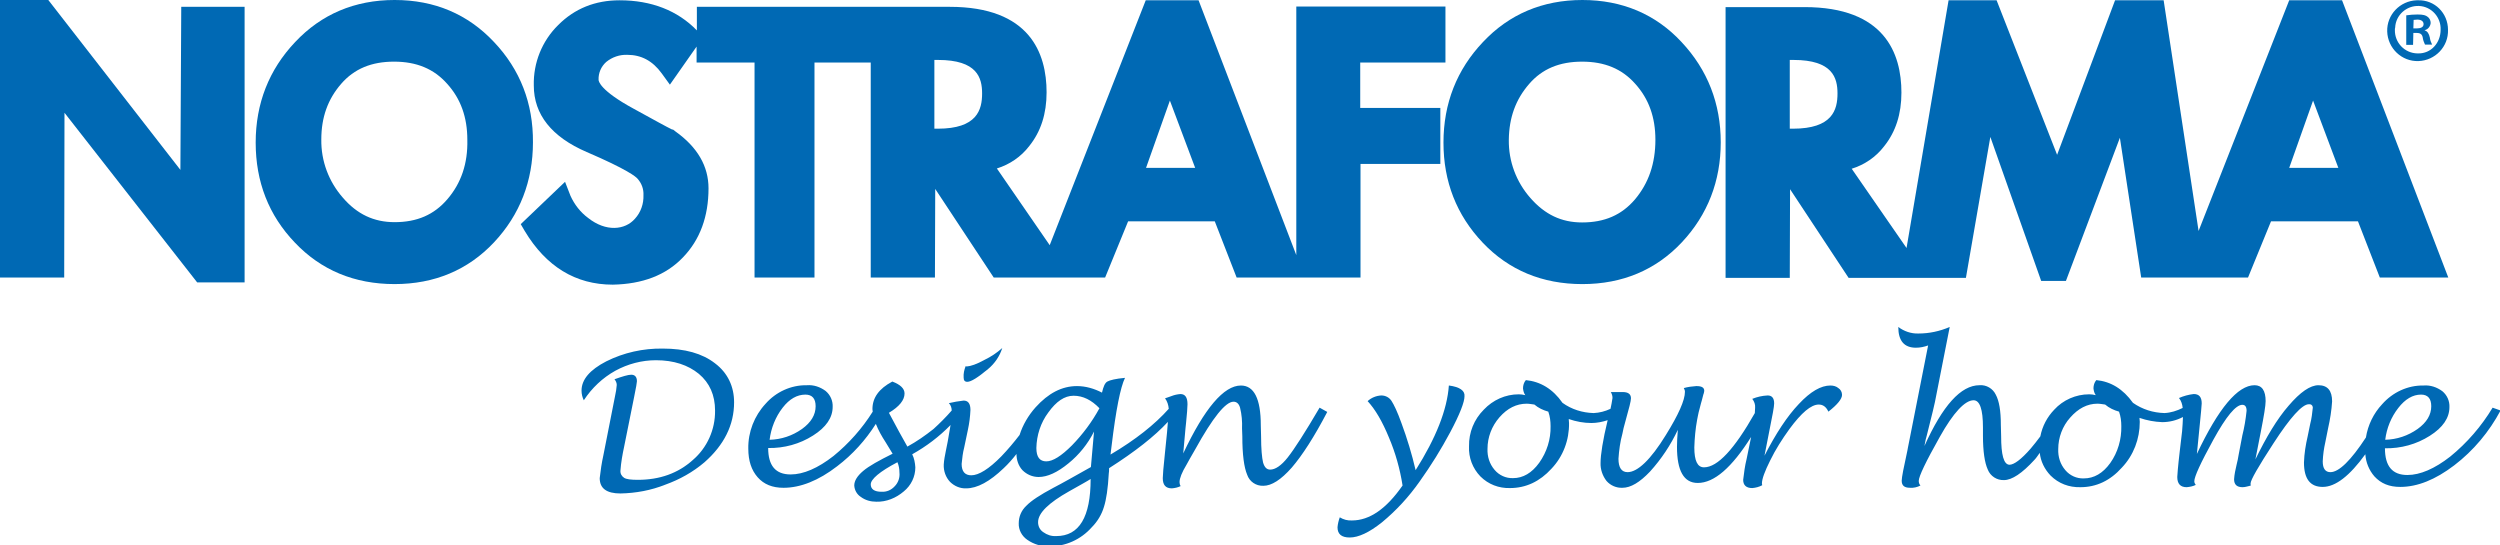
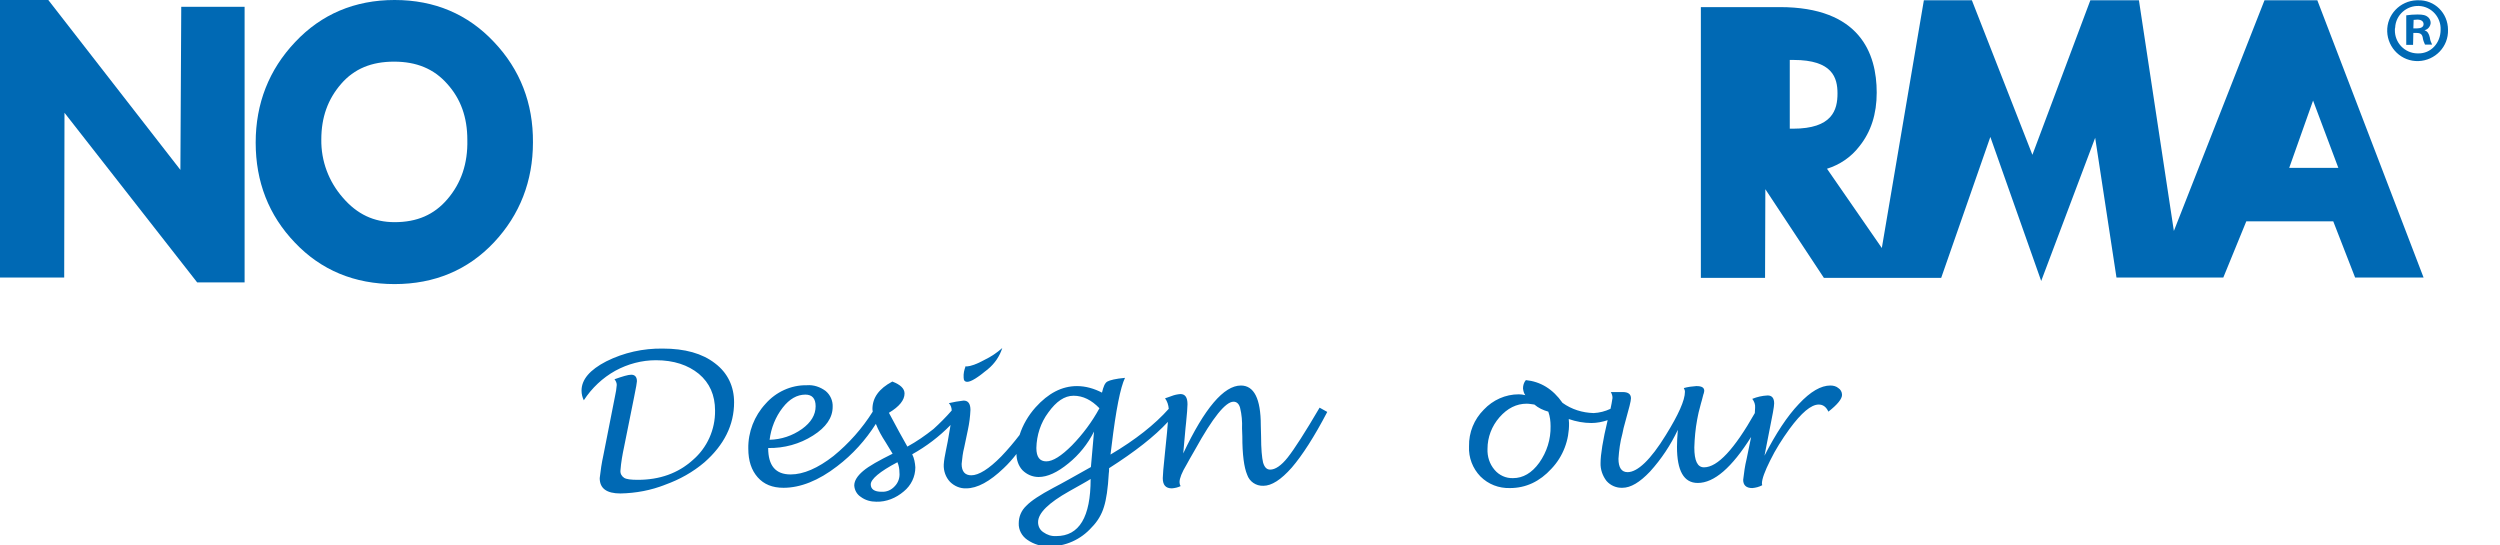
<svg xmlns="http://www.w3.org/2000/svg" enable-background="new 0 0 880 192" viewBox="0 0 880 192">
  <g fill="#0069b4">
    <path d="m251.7 127.9c-4.5-3.5-10.6-5.2-18.4-5.2-6.9-.1-13.7 1.4-19.9 4.5-5.8 3-8.7 6.4-8.7 10.3 0 1.2.3 2.4.8 3.4 2.8-4.3 6.6-7.9 11.1-10.4 4.4-2.4 9.3-3.7 14.3-3.7 6.3 0 11.3 1.7 15.1 4.8 3.8 3.2 5.7 7.5 5.7 12.9.1 6.7-2.8 13.1-7.8 17.4-5.2 4.7-11.7 7-19.4 7-2.4 0-4-.2-4.8-.7-.9-.6-1.4-1.5-1.3-2.6.2-2.8.7-5.6 1.3-8.4l3.5-17.4c.7-3.4 1-5.2 1-5.6 0-1.5-.7-2.3-2-2.3-1.1 0-3.1.6-5.9 1.6.5.6.8 1.3.8 2-.1 1.3-.3 2.6-.6 3.9l-4.1 20.8c-.6 2.7-1 5.4-1.3 8.1 0 3.6 2.4 5.4 7.3 5.4 5.4-.1 10.8-1.1 15.8-3.1 5-1.8 9.7-4.4 13.8-7.9 6.9-6.1 10.4-13.1 10.4-21.1 0-5.5-2.2-10.3-6.7-13.7" />
    <path d="m340.3 129-.4-.1c-.5 1.3-.8 2.6-.7 4 0 1 .4 1.5 1.3 1.5 1.3 0 3.7-1.5 7.3-4.5 2.3-1.9 4.1-4.5 5-7.4-1.9 1.7-4 3.1-6.3 4.2-2.7 1.5-4.8 2.2-6.2 2.3" />
    <path d="m377.3 156.8c-3.7 3.7-6.7 5.6-9 5.6s-3.5-1.5-3.5-4.7c.1-4.5 1.5-8.9 4.2-12.5 2.8-3.9 5.7-5.9 8.9-5.9 3.3 0 6.3 1.5 9.1 4.4-2.6 4.8-5.9 9.2-9.7 13.1m-5.5 31.9c-1.7.1-3.2-.4-4.6-1.4-1.2-.8-1.8-2.1-1.8-3.5 0-3.2 3.7-6.8 11-10.9 3.7-2.1 6.3-3.5 7.5-4.3 0 13.4-4 20.1-12.1 20.1m-56.9-17.5c-1.2 1.3-2.8 2-4.6 1.9-2.5 0-3.8-.9-3.8-2.6 0-1.8 3.1-4.5 9.4-7.8.5 1.2.7 2.4.7 3.6.2 1.8-.4 3.6-1.7 4.9m-39.4-27.7c2.4-3.1 5.1-4.6 8-4.6 2.4 0 3.6 1.4 3.6 4.1 0 3-1.6 5.7-4.8 8-3.4 2.4-7.3 3.7-11.4 3.8.5-4.1 2.1-8.1 4.6-11.3m177.8 17.5c-2.3 2.9-4.4 4.3-6.2 4.3-1.2 0-2-.8-2.5-2.5-.4-1.7-.7-4.8-.7-9.2l-.1-3.9c0-9.4-2.4-14-7-14-6 0-12.8 8-20.3 23.9l.8-8.9c.1-.6.1-1.3.2-1.9.3-3.1.5-5.3.5-6.5 0-2.4-.8-3.6-2.5-3.6-1.1.1-2.1.3-3.1.7s-1.8.6-2.3.8c.8 1.1 1.2 2.4 1.3 3.7-4.9 5.5-11.7 10.9-20.5 16.1l.4-3.2c1.5-12.5 3.1-20.5 4.7-23.8-3.3.3-5.3.8-6.2 1.3s-1.4 1.8-1.9 3.9c-2.7-1.4-5.7-2.3-8.8-2.3-5.3 0-10.1 2.5-14.6 7.5-2.5 2.8-4.5 6.2-5.6 9.7-2 2.6-4.1 5.1-6.4 7.5-4.4 4.5-8 6.7-10.6 6.7-2.2 0-3.4-1.3-3.4-4 .2-2 .4-3.9.9-5.8l1.3-6.2c.5-2.3.8-4.7.9-7 0-2.2-.8-3.3-2.4-3.3-1.8.2-3.5.5-5.2.9.7.7 1 1.7 1 2.6-2 2.3-4.2 4.5-6.4 6.5-2.9 2.3-5.9 4.4-9.2 6.2l-2.9-5.2-3.6-6.7c3.7-2.2 5.5-4.5 5.5-6.8 0-1.7-1.4-3.1-4.3-4.2-4.7 2.5-7 5.7-7 9.7 0 .3.1.7.1.9-3.7 5.9-8.4 11.2-13.8 15.6-5.5 4.3-10.6 6.5-15.1 6.5-5.3 0-7.9-3.1-7.9-9.3 5.6.1 11.1-1.4 15.8-4.4 4.6-2.9 6.9-6.3 6.9-10.1.1-2.1-.8-4.2-2.5-5.6-1.9-1.4-4.2-2.2-6.6-2-5.6-.1-10.9 2.4-14.5 6.5-4 4.3-6.2 10-6.1 15.8 0 4.3 1.1 7.6 3.3 10.1s5.2 3.7 9.1 3.7c5.9 0 12.3-2.5 18.9-7.6 5.4-4.1 10-9.2 13.6-14.9.9 2.3 2.1 4.4 3.4 6.4l2.5 4.1c-4.8 2.4-8.3 4.3-10.4 6.1-2 1.7-3.1 3.4-3.1 5.1.1 1.6.9 3.1 2.3 4 1.6 1.2 3.5 1.7 5.5 1.7 3.5.1 6.9-1.3 9.6-3.6 2.6-2.1 4.1-5.2 4.1-8.5-.1-1.6-.4-3.2-1.1-4.6 5-2.8 9.5-6.2 13.5-10.3-.3 1.7-.6 3.6-1 5.8l-.7 3.5c-.3 1.5-.6 3-.7 4.6-.1 2.3.7 4.5 2.2 6.1 1.5 1.5 3.6 2.4 5.7 2.3 3.9 0 8.3-2.4 13.2-7.1 1.6-1.5 3.1-3.2 4.5-5 0 2.1.7 4.2 2.1 5.7 1.5 1.5 3.5 2.4 5.7 2.4 3.1 0 6.6-1.6 10.5-4.8 3.7-3 6.8-6.8 9-11.2l-1.1 12.5c-5.7 3.2-10.1 5.7-13.2 7.3-4.7 2.5-7.9 4.6-9.6 6.4-1.7 1.6-2.6 3.8-2.6 6.1-.1 2.3 1.1 4.5 3 5.8 2.3 1.6 5 2.4 7.7 2.3 5.7.1 11.2-2.4 15-6.7 2-2 3.5-4.5 4.3-7.2.8-2.5 1.4-6.4 1.7-11.8.1-.4.1-1 .1-1.8 9.1-5.8 16-11.2 20.7-16.3-.1 1.1-.2 2.3-.3 3.7l-.7 6.9c-.6 5.4-.8 8.5-.8 9.2 0 2.4 1 3.6 3.2 3.6 1.1-.1 2.1-.3 3.1-.8-.3-.4-.4-.9-.4-1.4 0-1.3.8-3.4 2.5-6.2.4-.8 1.4-2.5 3-5.3 6.2-11.2 10.7-16.8 13.5-16.8 1.1 0 1.9.7 2.3 2.1.6 2.4.8 4.9.7 7.3l.1 2.8c0 6.4.6 10.9 1.7 13.5.8 2.4 3.1 4 5.7 3.9 2.9 0 6.2-2.1 10-6.4 3.7-4.3 7.9-10.8 12.5-19.6l-2.7-1.5c-5.1 8.7-8.9 14.6-11.2 17.5" />
-     <path d="m510 135.7c-.6 8.5-4.5 18.4-11.7 29.8-1.3-5.6-3-11.2-5-16.6-1.4-3.9-2.6-6.4-3.5-7.8-.8-1.2-2.1-1.9-3.6-1.9-1.8.1-3.5.8-4.8 2 2.7 2.9 5.2 7.2 7.5 12.8 2.3 5.4 3.9 11.1 4.8 16.9-5.7 8.2-11.6 12.3-17.8 12.3-1.5.1-3-.3-4.3-1.1-.4 1.1-.7 2.3-.8 3.5 0 2.4 1.4 3.6 4.3 3.6 3.1 0 6.9-1.8 11.3-5.3 5.1-4.2 9.5-9 13.3-14.4 4-5.6 7.6-11.4 10.8-17.4 3.4-6.4 5-10.6 5-12.6.2-2-1.7-3.3-5.5-3.8" />
    <path d="m541.8 162.9c-2.6 3.6-5.7 5.4-9.2 5.4-2.5.1-4.9-1-6.5-2.9-1.8-2.1-2.6-4.7-2.5-7.4 0-4.1 1.5-8 4.2-11.1 2.8-3.2 6-4.8 9.6-4.8.9 0 1.8.2 2.7.3 1.4 1.2 3.1 2 4.9 2.5.6 1.7.8 3.4.8 5.1.1 4.6-1.3 9.1-4 12.9m102.5-27.2c-3.3 0-7 2.1-11.1 6.5-4.1 4.3-8.1 10.4-12.1 18.2l1.8-9.2c1-5 1.6-8 1.6-9.2 0-1.9-.8-2.8-2.3-2.8-1.9.1-3.7.5-5.4 1.2.7.9 1.1 2 1 3.1 0 .6-.1 1.2-.1 1.9-7.2 12.7-13.1 19.1-17.9 19.1-2.3 0-3.4-2.3-3.4-7 .1-3.3.4-6.6 1-9.8l.3-1.5c.1-.6.3-1.4.6-2.5.4-1.5.6-2.4.7-2.6.3-1.2.5-2 .6-2.3.2-.4.2-.8.3-1.2 0-1.2-.9-1.7-2.8-1.7-1.5.1-3 .3-4.4.7.2.4.4.8.4 1.3 0 3-2.3 8.1-6.7 15.2-5.4 8.8-10 13.1-13.5 13.1-2.1 0-3.2-1.6-3.2-4.7.2-3 .6-6 1.4-8.9l.4-1.9c.1-.5.4-1.4.7-2.6 1.2-4.3 1.9-6.9 1.9-7.9 0-1.4-.9-2.2-2.9-2.2h-4.2c.4.7.6 1.3.6 2.1-.2 1.3-.4 2.5-.7 3.8-1.9.9-3.9 1.4-5.9 1.5-4-.1-7.8-1.3-11-3.6-3.4-4.9-7.8-7.5-12.9-8-.7.8-1 1.9-1 2.9.1.9.3 1.7.8 2.4-.8-.2-1.5-.3-2.3-.3-4.7 0-9.1 2-12.3 5.4-3.4 3.4-5.3 8-5.2 12.9-.2 4 1.3 7.8 4 10.6 2.8 2.8 6.5 4.2 10.4 4.1 5.6 0 10.5-2.3 14.6-6.8 4.1-4.3 6.3-10.1 6.2-16.1 0-.4-.1-.9-.1-1.4 2.6.9 5.3 1.4 8 1.4 1.9 0 3.9-.4 5.7-1-1.7 7-2.5 12.2-2.5 15-.1 2.3.7 4.6 2.1 6.4 1.4 1.6 3.5 2.5 5.6 2.4 2.9 0 6.1-1.9 9.7-5.7 4-4.4 7.3-9.4 9.8-14.7-.2 2.4-.3 4.4-.3 6 0 8.4 2.4 12.7 7.3 12.7 5.8 0 12-5.4 18.8-16.2l-1.6 7.8c-.6 2.4-.9 4.8-1.2 7.3 0 1.9 1.1 2.9 3.2 2.9 1.2-.1 2.4-.4 3.5-1l-.1-.6c0-1.6 1-4.3 2.9-8.1 1.9-3.9 4.2-7.5 6.8-11.1 4.2-5.7 7.6-8.6 10.3-8.6 1.5 0 2.6.8 3.4 2.5 3.2-2.5 4.8-4.5 4.8-5.9 0-1-.5-1.9-1.3-2.4-.7-.6-1.7-.9-2.8-.9" />
-     <path d="m742.8 163c-2.6 3.6-5.7 5.4-9.3 5.4-2.5.1-4.9-1-6.5-2.9-1.8-2.1-2.6-4.7-2.5-7.4 0-4.1 1.5-8.1 4.2-11.1 2.8-3.2 6-4.9 9.6-4.9.9 0 1.8.2 2.7.3 1.4 1.2 3.1 2 4.9 2.5.6 1.7.8 3.4.8 5.1.1 4.6-1.2 9.2-3.9 13m101.4-19.4c2.4-3.1 5.1-4.7 8-4.7 2.4 0 3.6 1.4 3.6 4.1 0 3-1.6 5.7-4.8 8-3.4 2.4-7.3 3.7-11.4 3.8.5-4.1 2.1-8 4.6-11.2m33.2-.1c-3.9 6.5-9 12.4-14.9 17.2-5.5 4.3-10.6 6.5-15.1 6.5-5.3 0-7.9-3.1-7.9-9.4 5.6.1 11.1-1.4 15.8-4.4 4.6-2.9 6.9-6.3 6.9-10.1.1-2.1-.8-4.2-2.5-5.6-1.9-1.4-4.2-2.2-6.6-2-5.6-.1-10.9 2.4-14.6 6.6-3 3.2-5 7.3-5.7 11.7-5.3 8.1-9.5 12.2-12.5 12.2-1.8 0-2.7-1.3-2.7-3.8.1-2.3.4-4.5.9-6.7l1-5c.7-3.1 1.2-6.2 1.4-9.4 0-3.8-1.6-5.7-4.8-5.7-2.9 0-6.4 2.4-10.5 7.2-4.1 4.7-7.9 11.1-11.7 18.9l1.9-9.7c1.1-5.6 1.7-9.2 1.7-10.8 0-3.7-1.3-5.6-3.9-5.6-5.9 0-12.7 8.1-20.3 24.2l.9-9.1c.5-5.1.8-8 .8-8.7 0-2.2-.9-3.3-2.8-3.3-1.8.2-3.6.7-5.2 1.4.8 1 1.2 2.3 1.3 3.5-2 1-4.2 1.7-6.4 1.8-4-.1-7.8-1.3-11.1-3.6-3.5-4.9-7.8-7.5-12.9-8-.7.8-1 1.9-1 2.9.1.9.3 1.7.8 2.4-.8-.2-1.5-.3-2.3-.3-4.7 0-9.2 2-12.3 5.4-2.5 2.6-4.2 5.8-4.9 9.4-1.1 1.5-2.3 3-3.4 4.3-3.4 3.9-5.9 5.7-7.5 5.7-2-.1-2.9-3.5-2.9-10.1l-.1-3.9c0-5-.6-8.5-1.8-10.7-1-2.1-3.3-3.5-5.7-3.3-6.6 0-13 7.2-19.4 21.4.3-1.8.6-3 .8-3.6 1.9-7.6 2.9-11.6 2.9-11.9l5.2-26.4c-3.5 1.5-7.2 2.3-11 2.3-2.6.1-5.1-.8-7.1-2.3 0 4.9 2.1 7.3 6.2 7.3 1.5 0 2.9-.3 4.3-.8l-6.5 32.9c-.5 2.6-.8 3.9-.8 4.1-1.3 5.9-2 9.5-2 10.6 0 1.7.9 2.5 2.9 2.5 1.3.1 2.6-.2 3.7-.8-.4-.4-.6-1-.6-1.6 0-1.6 2.5-6.8 7.4-15.5 4.8-8.6 8.9-12.9 11.9-12.9 2.2 0 3.3 3.2 3.3 9.6v2.8c0 5.6.6 9.6 1.7 12 .9 2.3 3.2 3.8 5.7 3.7 2.8 0 6.4-2.4 10.7-7.1.7-.7 1.3-1.7 1.9-2.5.3 3 1.7 5.8 3.8 8 2.8 2.8 6.5 4.2 10.5 4.1 5.6 0 10.5-2.3 14.6-6.9 4.1-4.3 6.3-10.1 6.3-16.1 0-.4-.1-.9-.1-1.4 2.6.9 5.3 1.4 8 1.5 2.5 0 5-.6 7.3-1.8-.1 1.6-.1 3.2-.3 5l-.8 6.8c-.7 5.9-.9 9-.9 9.3 0 2.4 1.1 3.6 3.3 3.6 1.1-.1 2.2-.3 3.2-.8-.3-.4-.5-.8-.5-1.3 0-1.6 2.2-6.4 6.7-14.6s7.9-12.3 10.2-12.3c1 0 1.5.7 1.5 2.1-.3 3-.8 5.9-1.5 8.7l-1.3 6.8c-.2 1.2-.4 2.3-.7 3.4-.4 1.7-.8 3.5-.9 5.2 0 1.9 1 2.8 3 2.8.5 0 1-.1 1.4-.2.8-.2 1.3-.3 1.5-.4-.1-.2-.1-.4-.1-.7 0-1.2 2.7-5.9 8.1-14.2 5.9-9.1 10.1-13.7 12.4-13.7.7-.1 1.3.3 1.4 1v.3c-.2 1.9-.4 3.7-.9 5.6l-.9 4.4c-.7 3-1.2 6.1-1.3 9.2 0 5.8 2.2 8.6 6.6 8.6 4.5 0 9.5-3.9 15-11.5.2 2.9 1.3 5.6 3.2 7.8 2.3 2.5 5.2 3.7 9.1 3.7 6 0 12.3-2.5 19-7.6 6.8-5.2 12.3-11.8 16.3-19.3z" />
    <path d="m63.5 59.8-46.5-59.8h-17v97.7h22.6l.1-58 46.7 59.7h16.7v-97h-22.3z" />
    <path d="m157.5 70.1c-4.7 5.5-10.7 8.1-18.6 8.1-7.3 0-13.2-2.8-18.2-8.6-5-5.7-7.7-12.9-7.6-20.5 0-7.8 2.3-14.2 7-19.6 4.6-5.3 10.7-7.8 18.6-7.8s14 2.5 18.7 7.8c4.8 5.3 7.1 11.8 7.1 19.7.2 8.4-2.2 15.3-7 20.9m16.4-55.3c-9.2-9.8-20.9-14.8-35-14.8-14 0-25.8 5-35 14.8-9.2 9.7-13.9 21.6-13.9 35.4s4.6 25.6 13.8 35.2c9.2 9.7 21 14.6 35.1 14.6s25.9-5 35-14.7 13.7-21.6 13.7-35.2c.1-13.7-4.5-25.6-13.7-35.3" />
-     <path d="m328.9 21.1h1.3c13.8 0 15.5 6.3 15.5 11.8 0 5.8-1.8 12.4-15.6 12.4h-1.2zm82.9 14.3 8.9 23.7h-17.3zm-171.4 55.2c6-6.2 9-14.4 9-24.3 0-7.8-3.9-14.5-11.6-20l-.9-.7h-.3c-1.7-.8-6.2-3.3-13.5-7.3-12-6.5-12.4-9.8-12.4-10.2-.1-2.4.9-4.7 2.7-6.3 2.1-1.7 4.7-2.6 7.4-2.5 4.9 0 8.9 2.1 12.1 6.5l2.9 4 9.4-13.4v5.6h20.4v75.7h21.1v-75.7h19.8v75.7h22.6l.1-31.2 20.6 31.2h39.2l8.1-19.8h30.5l7.7 19.8h43.6v-40h28.1v-19.7h-28.2v-16h30v-19.7h-52.5v87.5l-34.4-89.7h-18.6l-33.8 86.2-18.6-27c4.5-1.4 8.5-4.1 11.4-7.9 4.1-5.1 6.1-11.4 6.1-18.9 0-13.8-5.9-30.1-34.1-30.1h-89v8.3c-6.8-7-16-10.6-27.2-10.6-8.6 0-15.8 2.9-21.6 8.7-5.7 5.6-8.8 13.3-8.6 21.3 0 10.2 6.3 18.1 18.6 23.4 14.2 6.1 17.4 8.7 18 9.5 1.4 1.6 2.1 3.6 2 5.7.1 3-.9 6-3 8.3-3.5 4-10.2 4.7-16.5-.3-2.7-2-4.8-4.7-6.2-7.8l-1.9-4.9-15.6 14.9 1.4 2.4c7.5 12.5 17.9 18.9 31 18.9 10.4-.2 18.7-3.3 24.7-9.6" />
-     <path d="m538.3 29.5c4.6-5.3 10.7-7.8 18.6-7.8s14 2.5 18.7 7.8c4.8 5.3 7.1 11.8 7.1 19.7 0 8.4-2.4 15.3-7.2 21-4.7 5.5-10.7 8.1-18.6 8.1-7.3 0-13.1-2.8-18.2-8.6-5-5.7-7.7-12.9-7.6-20.5.1-7.8 2.4-14.2 7.2-19.7m-16.4 55.9c9.2 9.7 21 14.6 35.1 14.6s25.9-5 35-14.7 13.7-21.6 13.7-35.2-4.6-25.5-13.8-35.3c-9.1-9.8-20.9-14.8-34.9-14.8s-25.8 5-35 14.8c-9.2 9.7-13.9 21.6-13.9 35.4 0 13.7 4.6 25.5 13.8 35.2" />
-     <path d="m631.1 45.3h-1.1v-24.2h1.3c13.8 0 15.5 6.3 15.5 11.8 0 5.8-1.8 12.4-15.7 12.4m183.1-9.9 8.9 23.7h-17.3zm-113.6 12.8 17.9 50.7h8.7l19-50.4 7.5 49.2h37.6l8.1-19.8h30.6l7.7 19.8h24.1l-37.4-97.6h-18.6l-31.9 81.2-12.3-81.2h-17.1l-20.4 54.4-21.3-54.4h-16.9l-14.8 87.2-19.3-27.9c4.5-1.4 8.5-4.1 11.4-7.9 4.1-5.1 6.1-11.4 6.1-18.9 0-13.8-5.9-30.1-34.1-30.1h-27.8v95.3h22.6l.1-31.2 20.6 31.2h41.3z" />
+     <path d="m631.1 45.3h-1.1v-24.2h1.3c13.8 0 15.5 6.3 15.5 11.8 0 5.8-1.8 12.4-15.7 12.4m183.1-9.9 8.9 23.7h-17.3zm-113.6 12.8 17.9 50.7l19-50.4 7.5 49.2h37.6l8.1-19.8h30.6l7.7 19.8h24.1l-37.4-97.6h-18.6l-31.9 81.2-12.3-81.2h-17.1l-20.4 54.4-21.3-54.4h-16.9l-14.8 87.2-19.3-27.9c4.5-1.4 8.5-4.1 11.4-7.9 4.1-5.1 6.1-11.4 6.1-18.9 0-13.8-5.9-30.1-34.1-30.1h-27.8v95.3h22.6l.1-31.2 20.6 31.2h41.3z" />
    <path d="m849.5 10h1.2c1.3 0 2.4-.4 2.4-1.5 0-.9-.7-1.6-2.2-1.6-.4 0-.9.1-1.3.1zm-.1 5.8h-2.4v-10.4c1.3-.2 2.6-.3 4-.3 2 0 2.9.3 3.5.8.7.5 1.1 1.3 1.1 2.2-.1 1.2-1 2.3-2.1 2.5v.1c1 .3 1.5 1.2 1.8 2.5.1.9.4 1.7.8 2.5h-2.5c-.4-.8-.7-1.7-.8-2.5-.2-1.1-.8-1.6-2.1-1.6h-1.2zm-6.4-5.3c-.1 4.5 3.4 8.2 7.9 8.3h.3c4.5.1 7.9-3.7 7.9-8.3.2-4.4-3.2-8.2-7.6-8.4-4.4-.2-8.2 3.2-8.4 7.6-.1.3-.1.5-.1.8m18.7 0c.2 5.9-4.5 10.8-10.4 11s-10.8-4.5-11-10.4 4.5-10.8 10.4-11h.4c5.9-.2 10.6 4.5 10.6 10.4 0-.1 0-.1 0 0" />
  </g>
</svg>